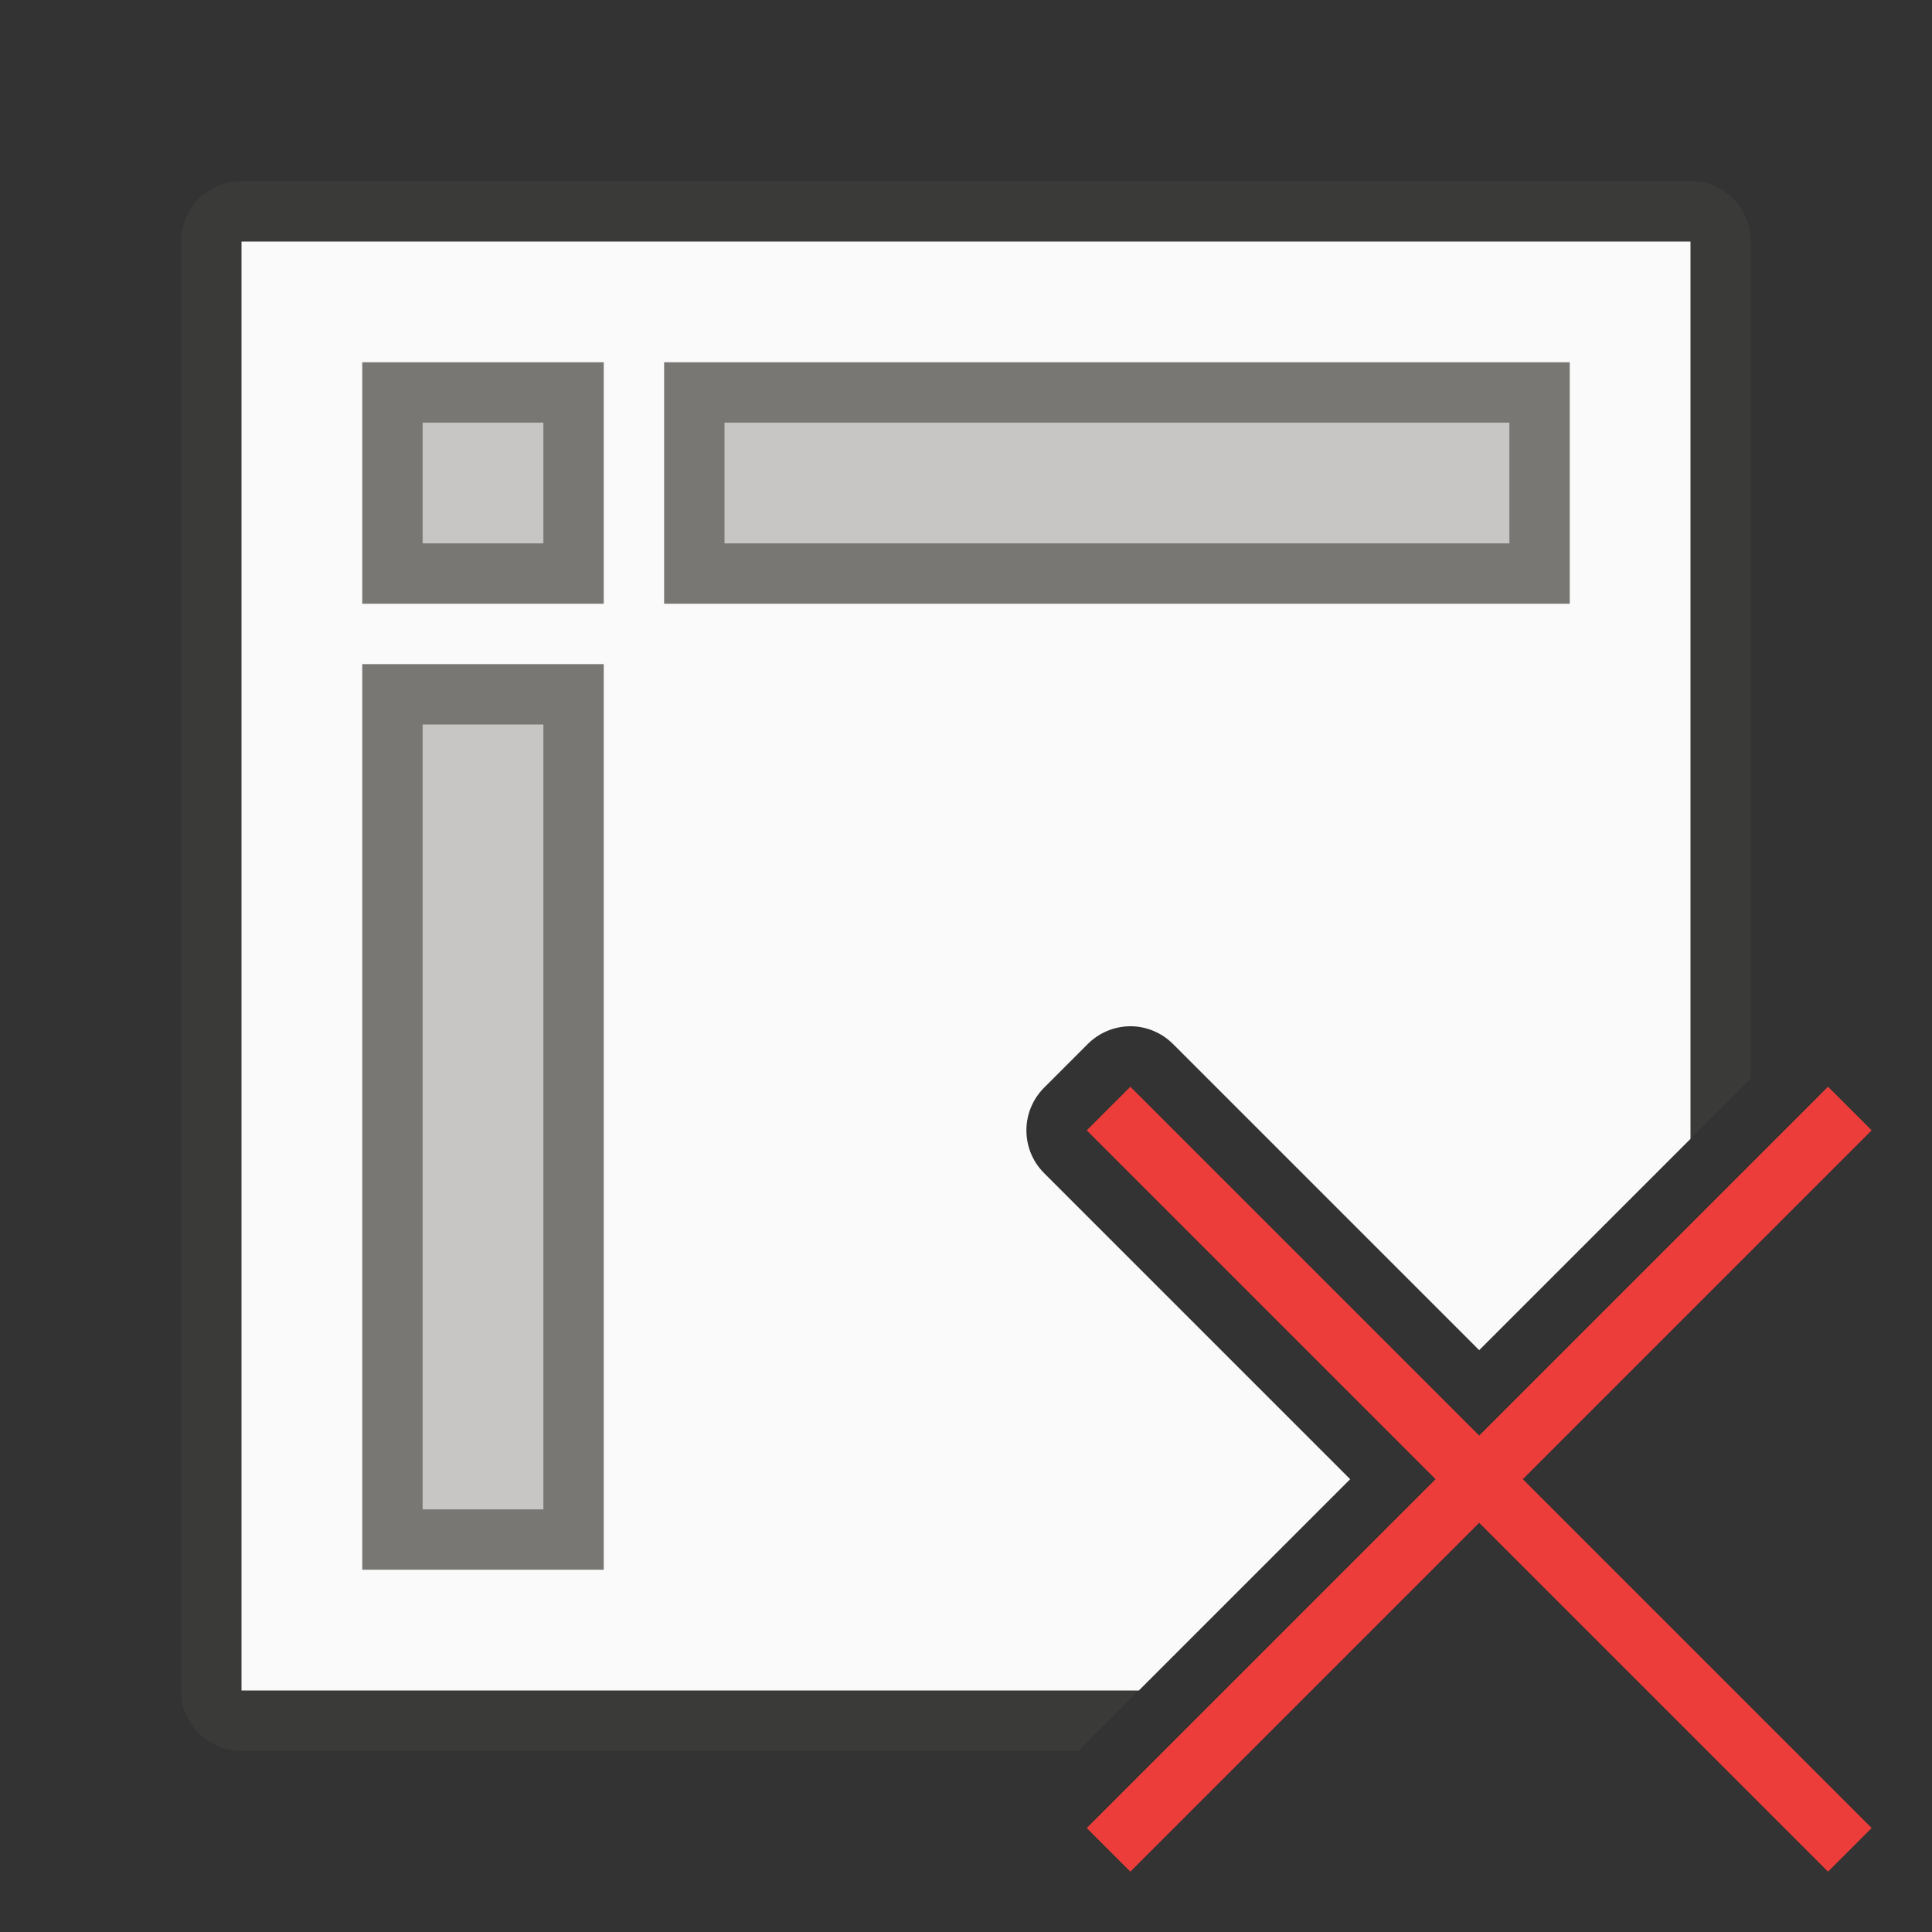
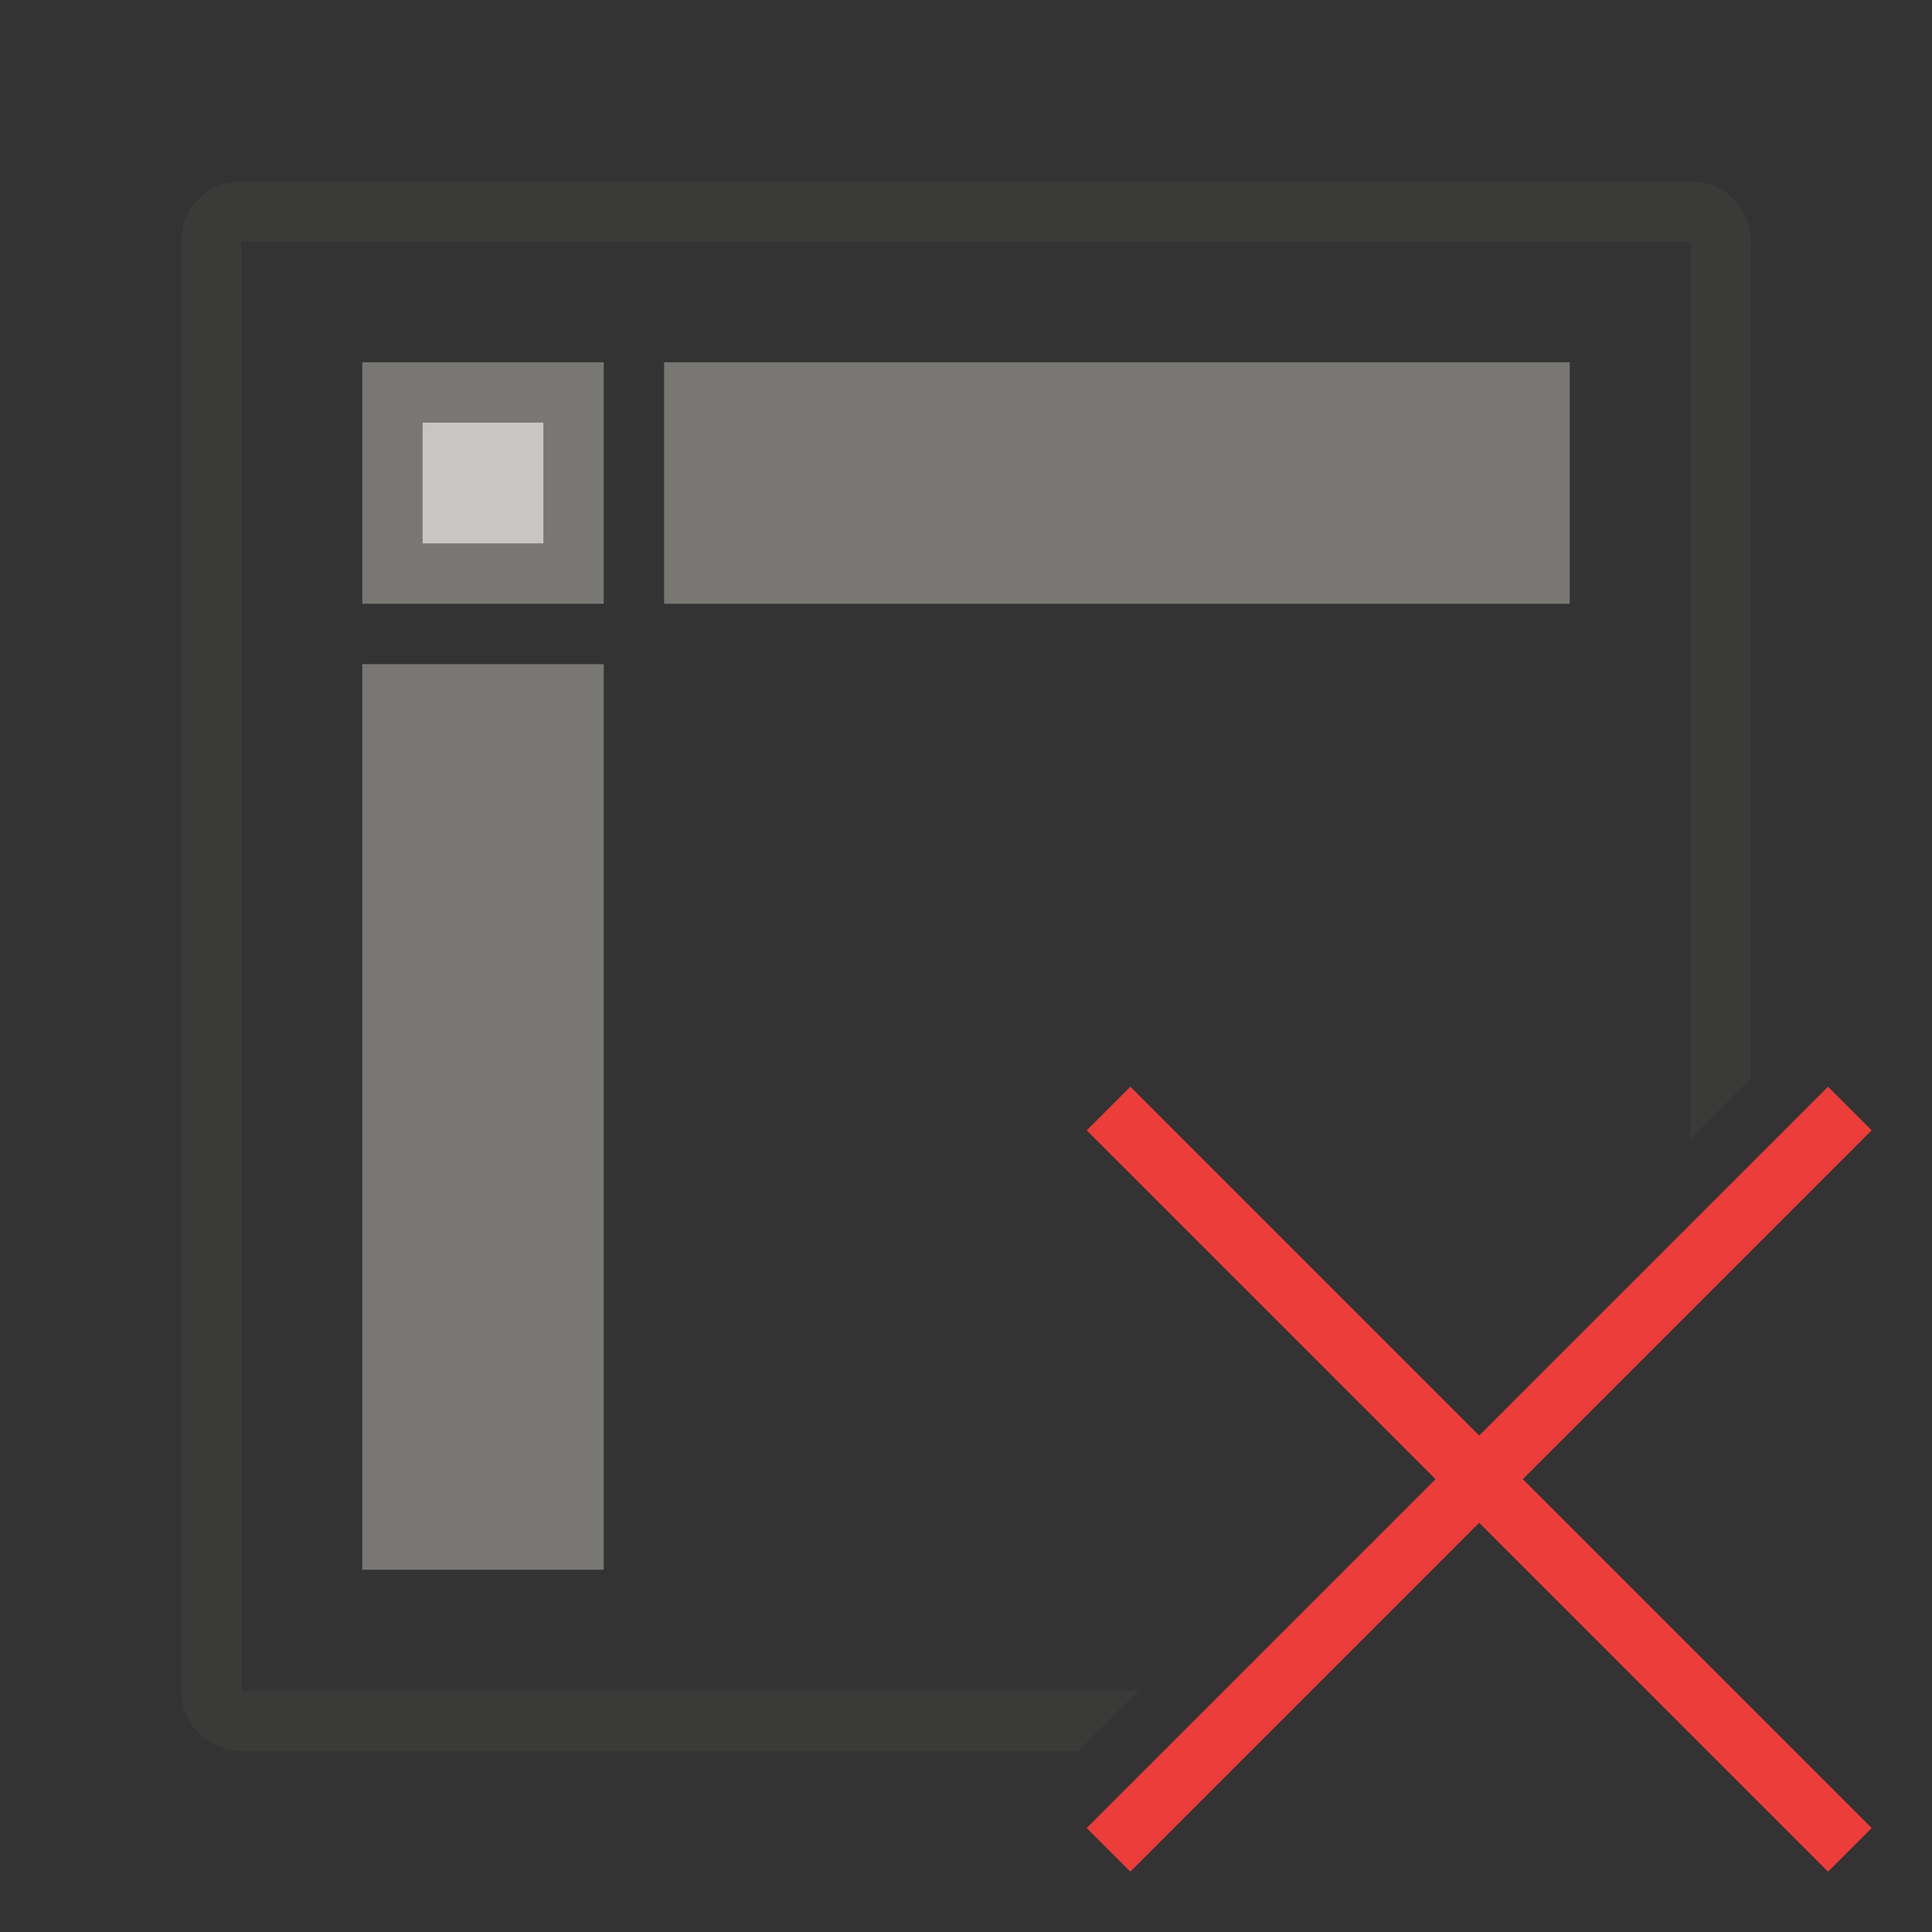
<svg xmlns="http://www.w3.org/2000/svg" viewBox="0 0 32 32">
  <rect x="0" y="0" width="32" height="32" fill="#333333" stroke="none" />
  <path d="m4 3c-.554 0-1 .446-1 1v24c0 .554.446 1 1 1h13.863l1-1h-14.863v-24h24v14.863l1-1v-13.863c0-.554-.446-1-1-1z" fill="#3a3a38" />
-   <path d="m4 4v24h14.863l3.5-3.5-5.07-5.07c-.39-.391-.39-1.023 0-1.414l.723-.723c.183-.184.431-.29.691-.295.271-.004.532.103.723.295l5.07 5.07 3.5-3.5v-14.863z" fill="#fafafa" />
  <g fill="#797774">
    <path d="m11 6h15v4h-15z" />
    <path d="m11-10h15v4h-15z" transform="rotate(90)" />
    <path d="m6 6h4v4h-4z" />
    <g fill="#c8c6c4">
-       <path d="m12 7h13v2h-13z" stroke-width=".658" />
-       <path d="m7 25v-13h2v13z" stroke-width=".658" />
      <path d="m7 9v-2h2v2z" stroke-width=".258" />
    </g>
  </g>
  <path d="m30.278 18-5.778 5.778-5.778-5.778-.722.722 5.778 5.778-5.778 5.778.722.722 5.778-5.778 5.778 5.778.722-.722-5.778-5.778 5.778-5.778z" fill="#ed3d3b" />
</svg>